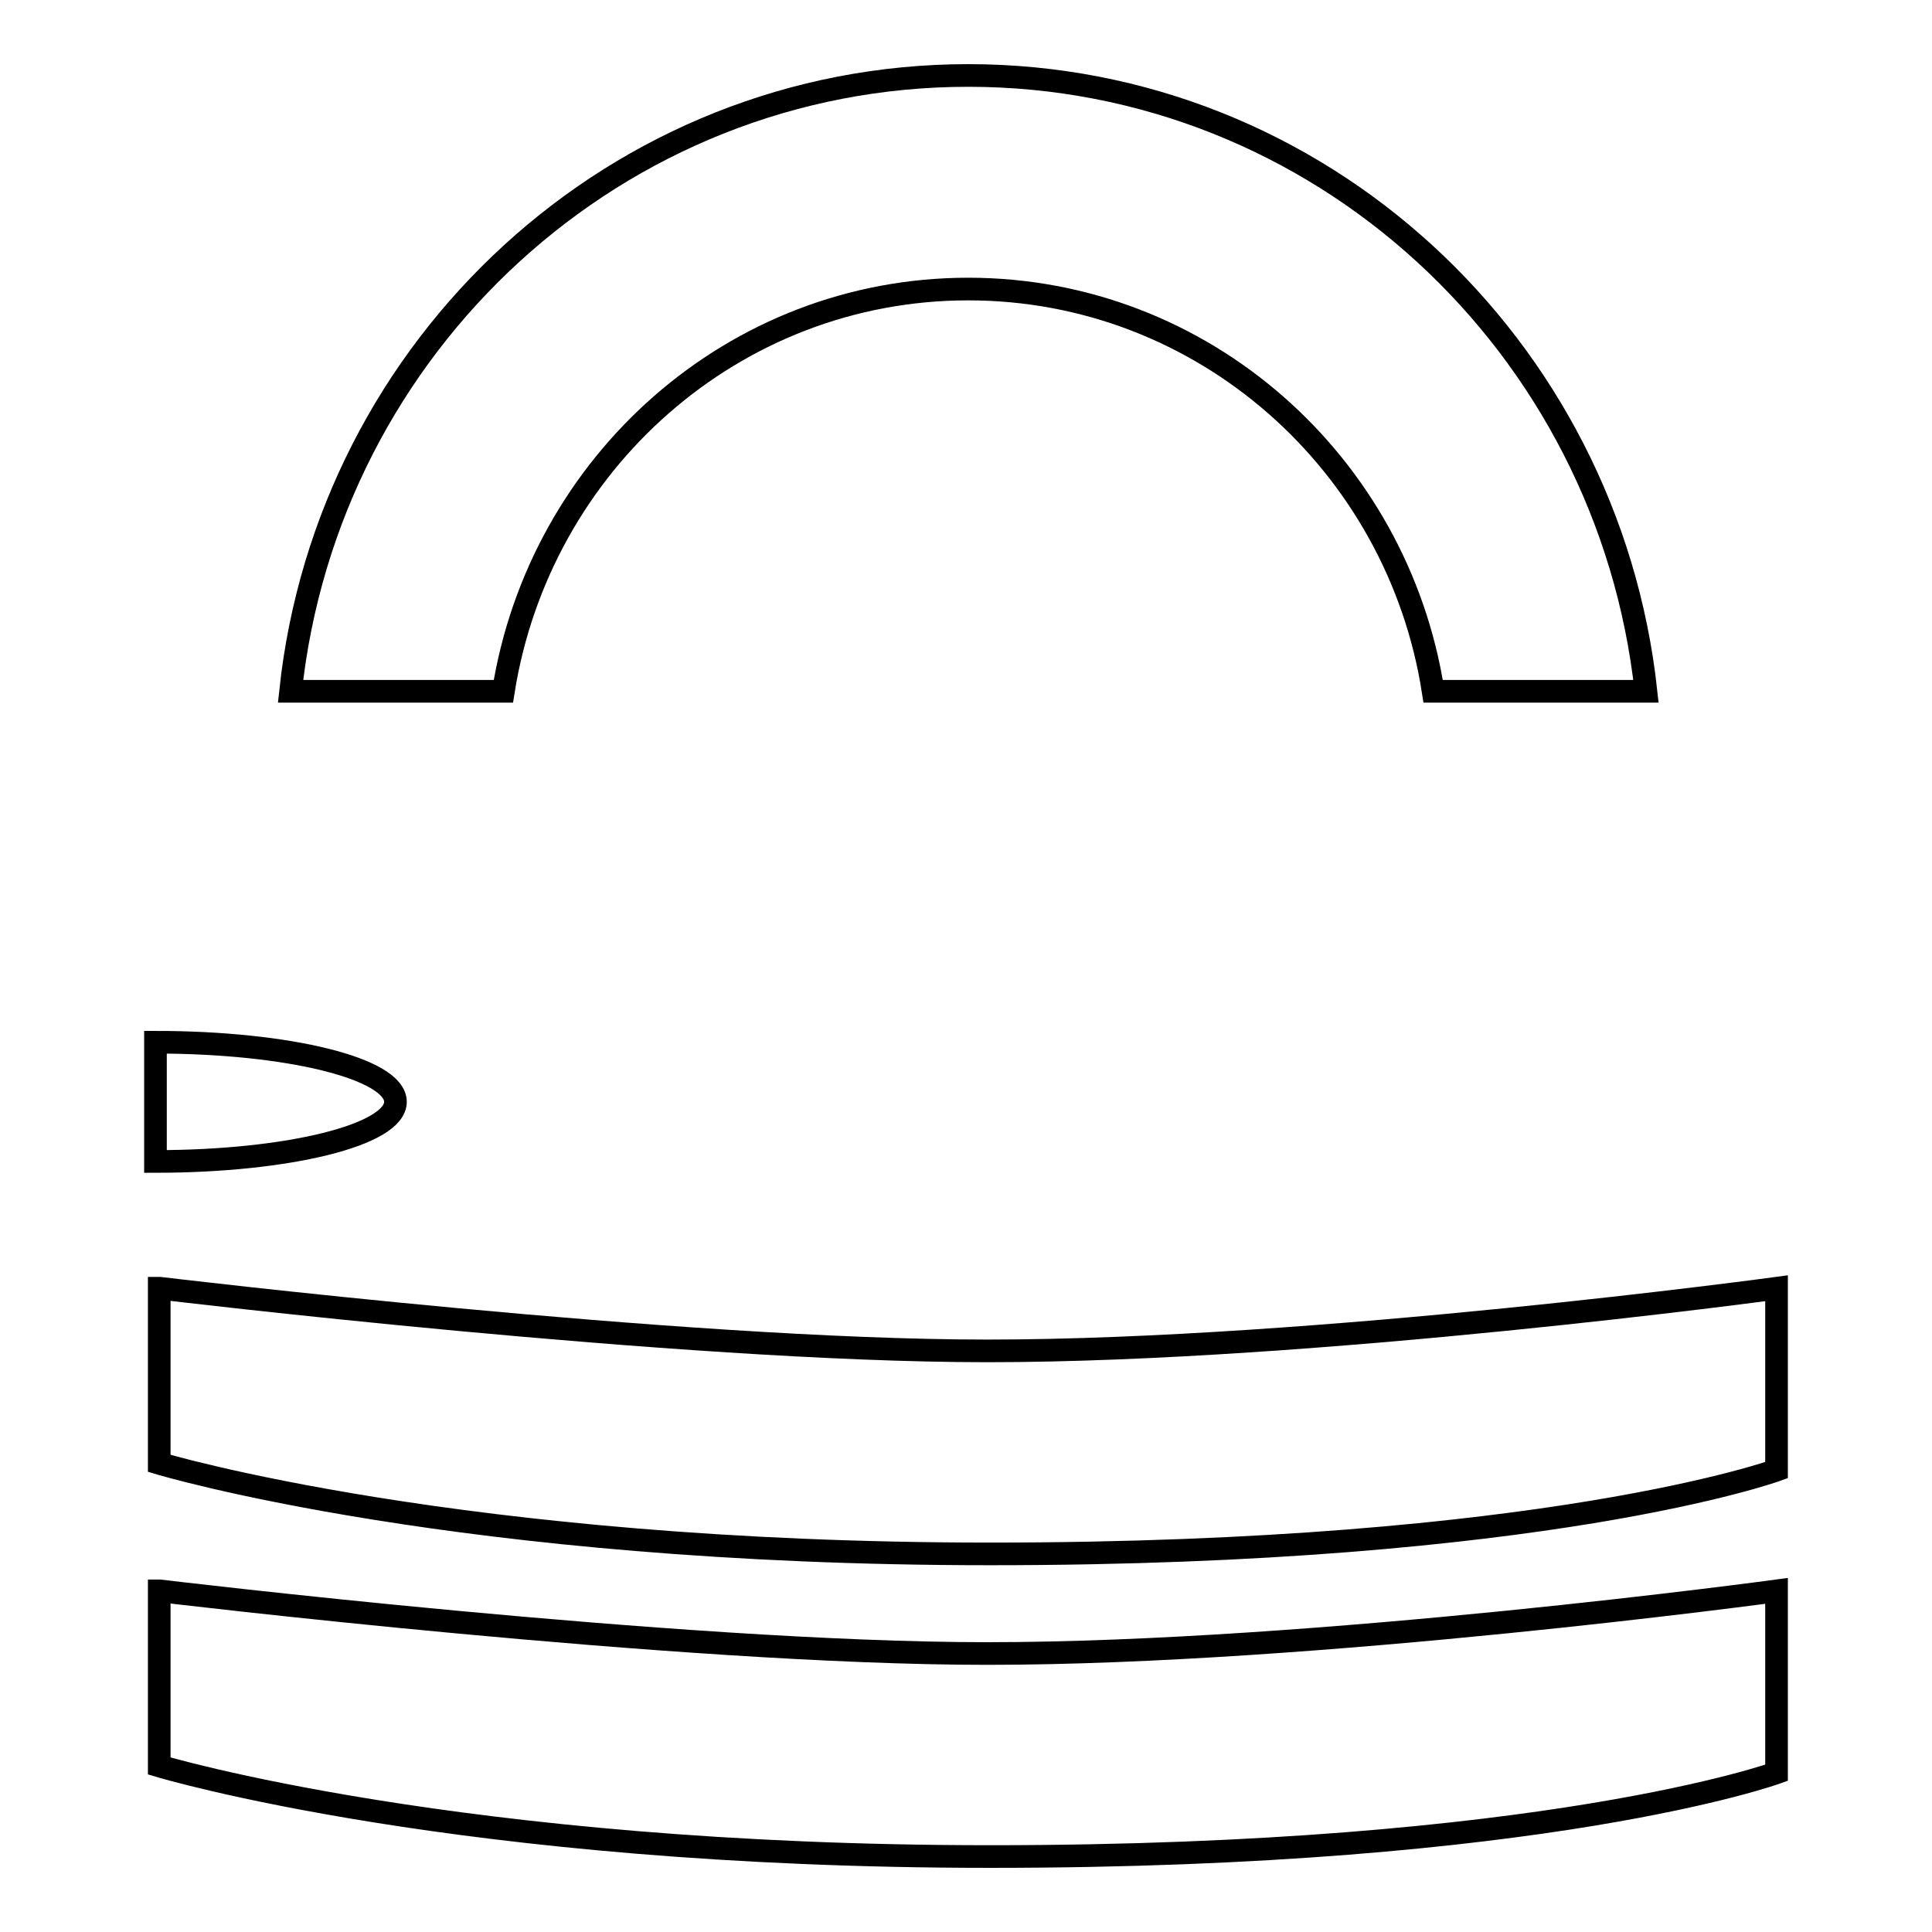
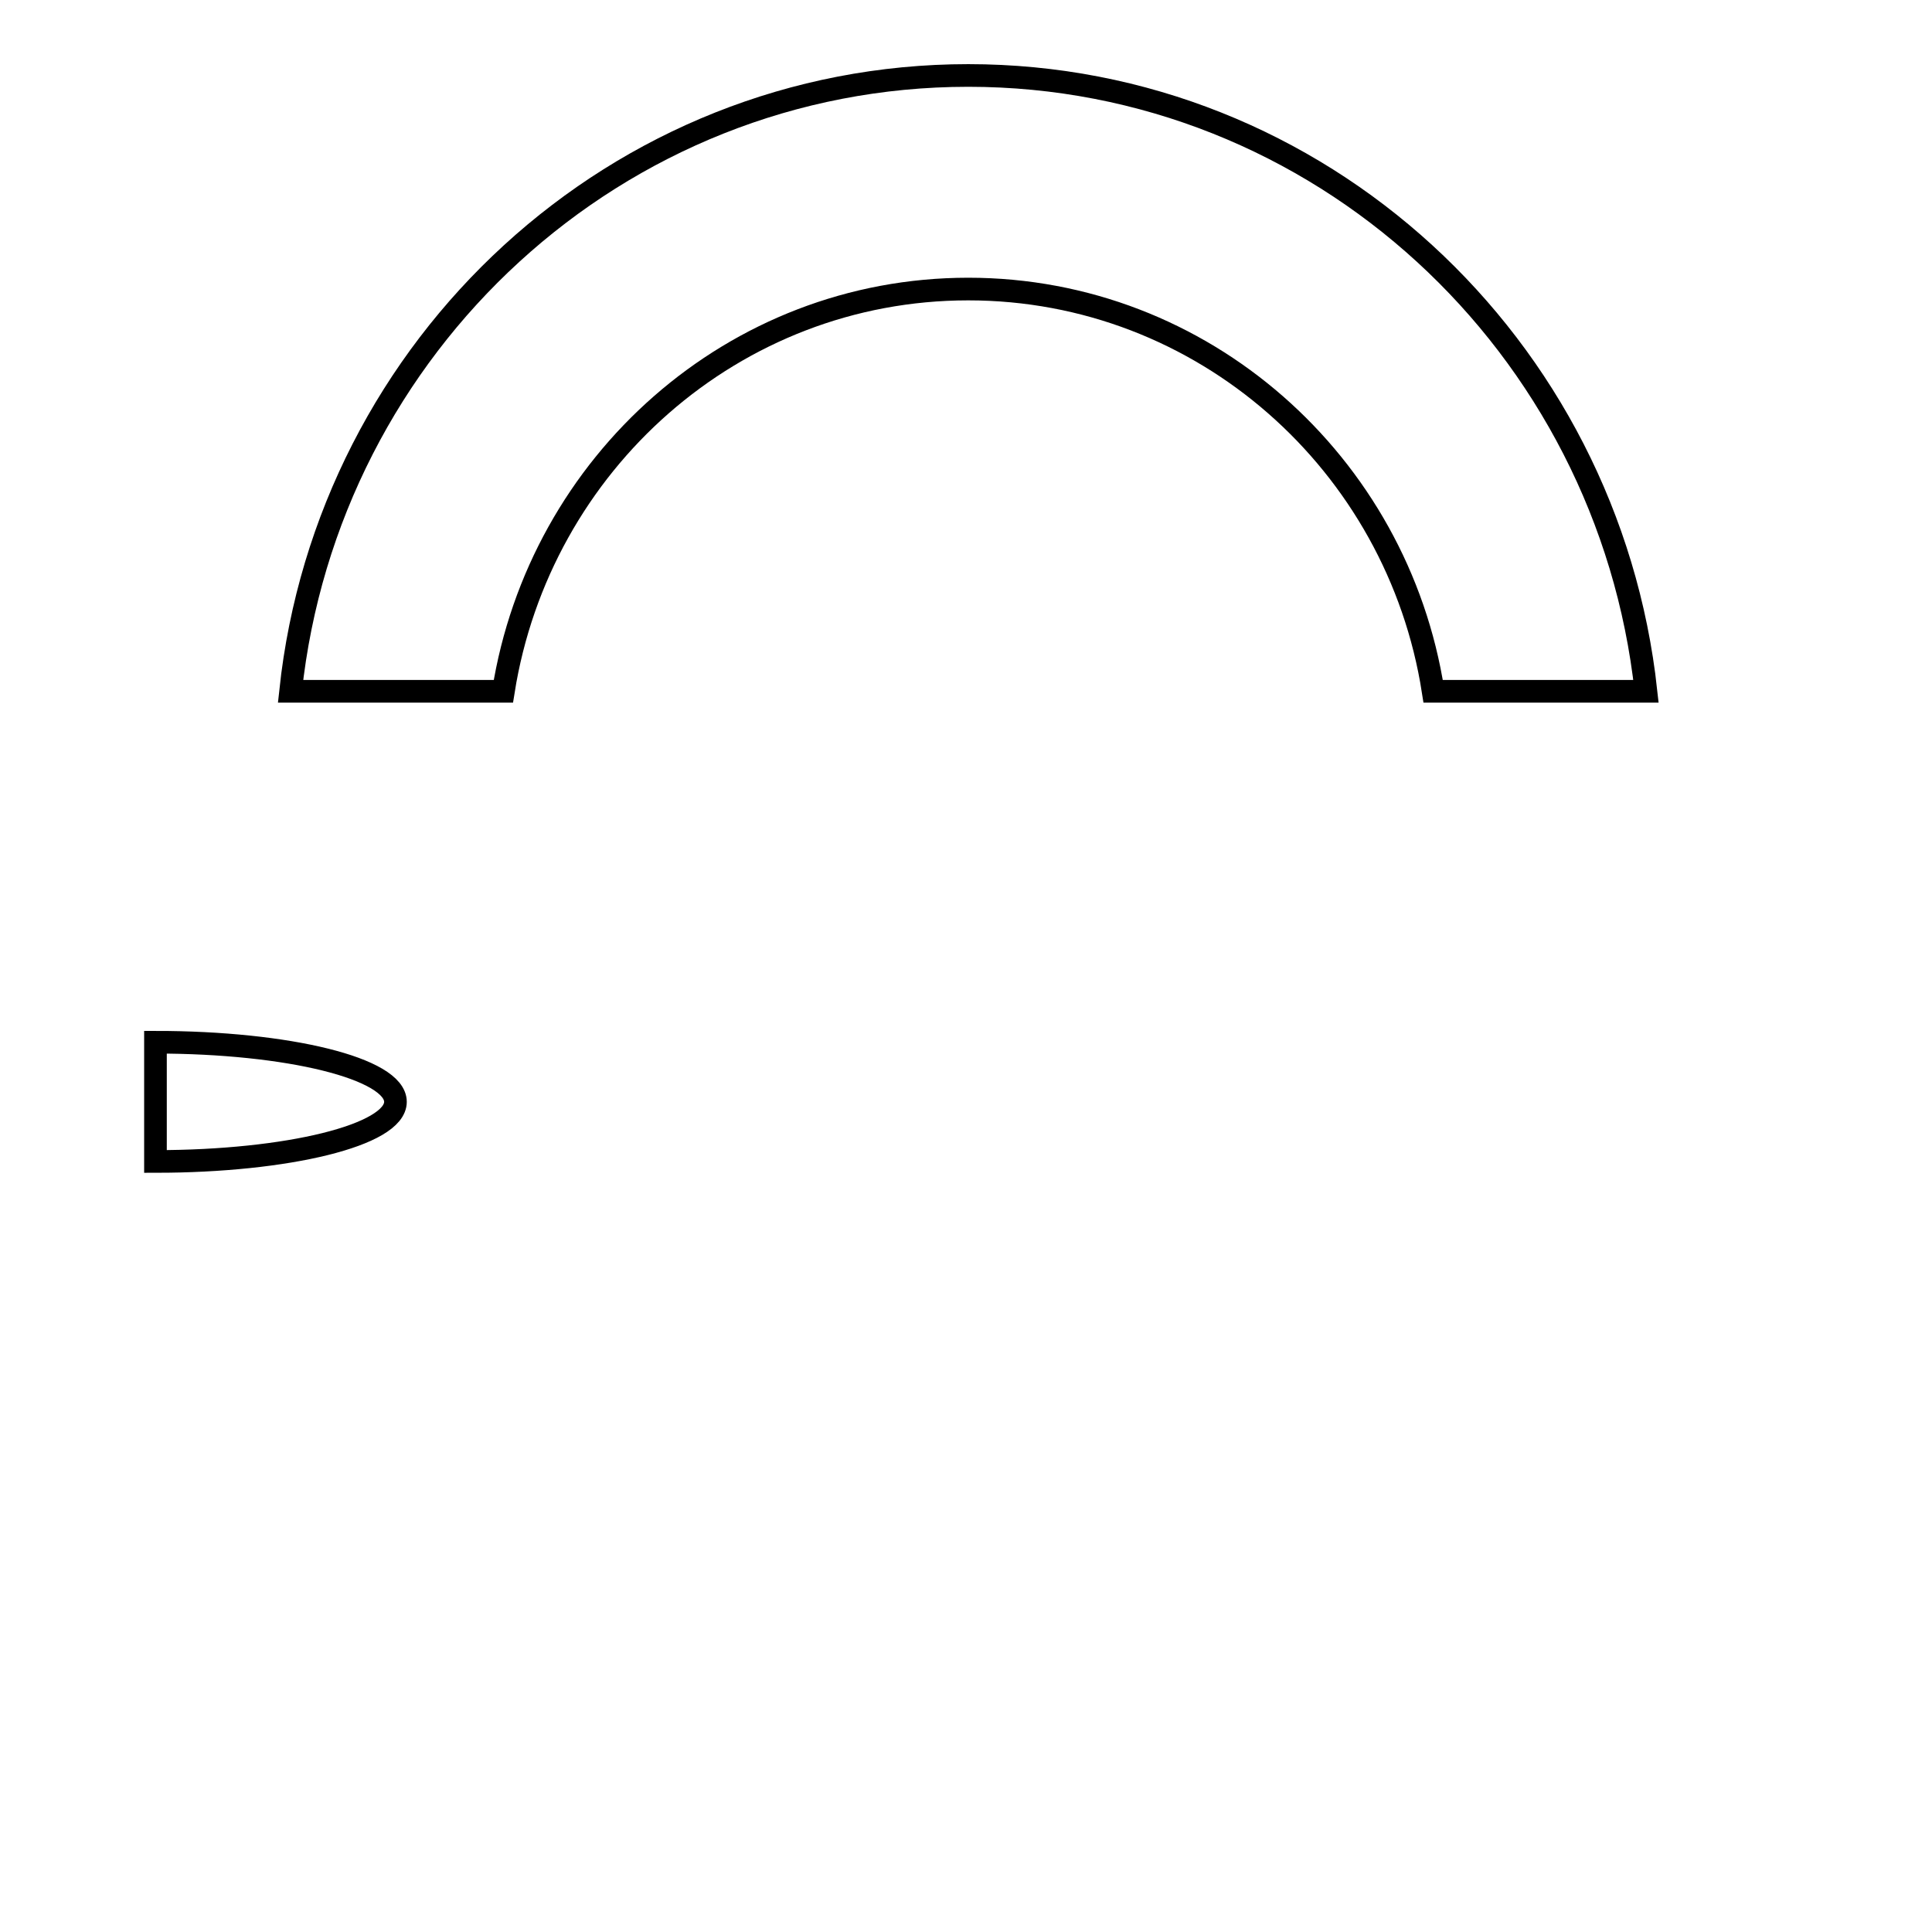
<svg xmlns="http://www.w3.org/2000/svg" version="1.1" x="0px" y="0px" viewBox="0 0 256 256" enable-background="new 0 0 256 256" xml:space="preserve">
  <g>
    <g>
      <path stroke-width="3" fill-opacity="0" stroke="#000000" d="M66.7,91.6c4.8-30.2,30.5-53.3,61.6-53.3c31.1,0,56.9,23.1,61.6,53.3h28.2c-5-45.9-43.3-81.6-89.8-81.6c-46.5,0-84.9,35.7-89.8,81.6H66.7z" />
      <path stroke-width="3" fill-opacity="0" stroke="#000000" d="M20.6,138.1c17.6,0,31.8,3.5,31.8,7.9s-14.3,7.9-31.8,7.9V138.1z" />
-       <path stroke-width="3" fill-opacity="0" stroke="#000000" d="M21.2,170.7c0,0,68.8,8.3,109.6,8.3c43.5,0,104.6-8.3,104.6-8.3v24.1c0,0-30.5,11.1-104.2,11.1c-70.3,0-110.1-12-110.1-12V170.7L21.2,170.7z" />
-       <path stroke-width="3" fill-opacity="0" stroke="#000000" d="M21.2,210.8c0,0,68.8,8.3,109.6,8.3c43.5,0,104.6-8.3,104.6-8.3v24.1c0,0-30.5,11.1-104.2,11.1c-70.3,0-110.1-12-110.1-12V210.8L21.2,210.8z" />
    </g>
  </g>
</svg>